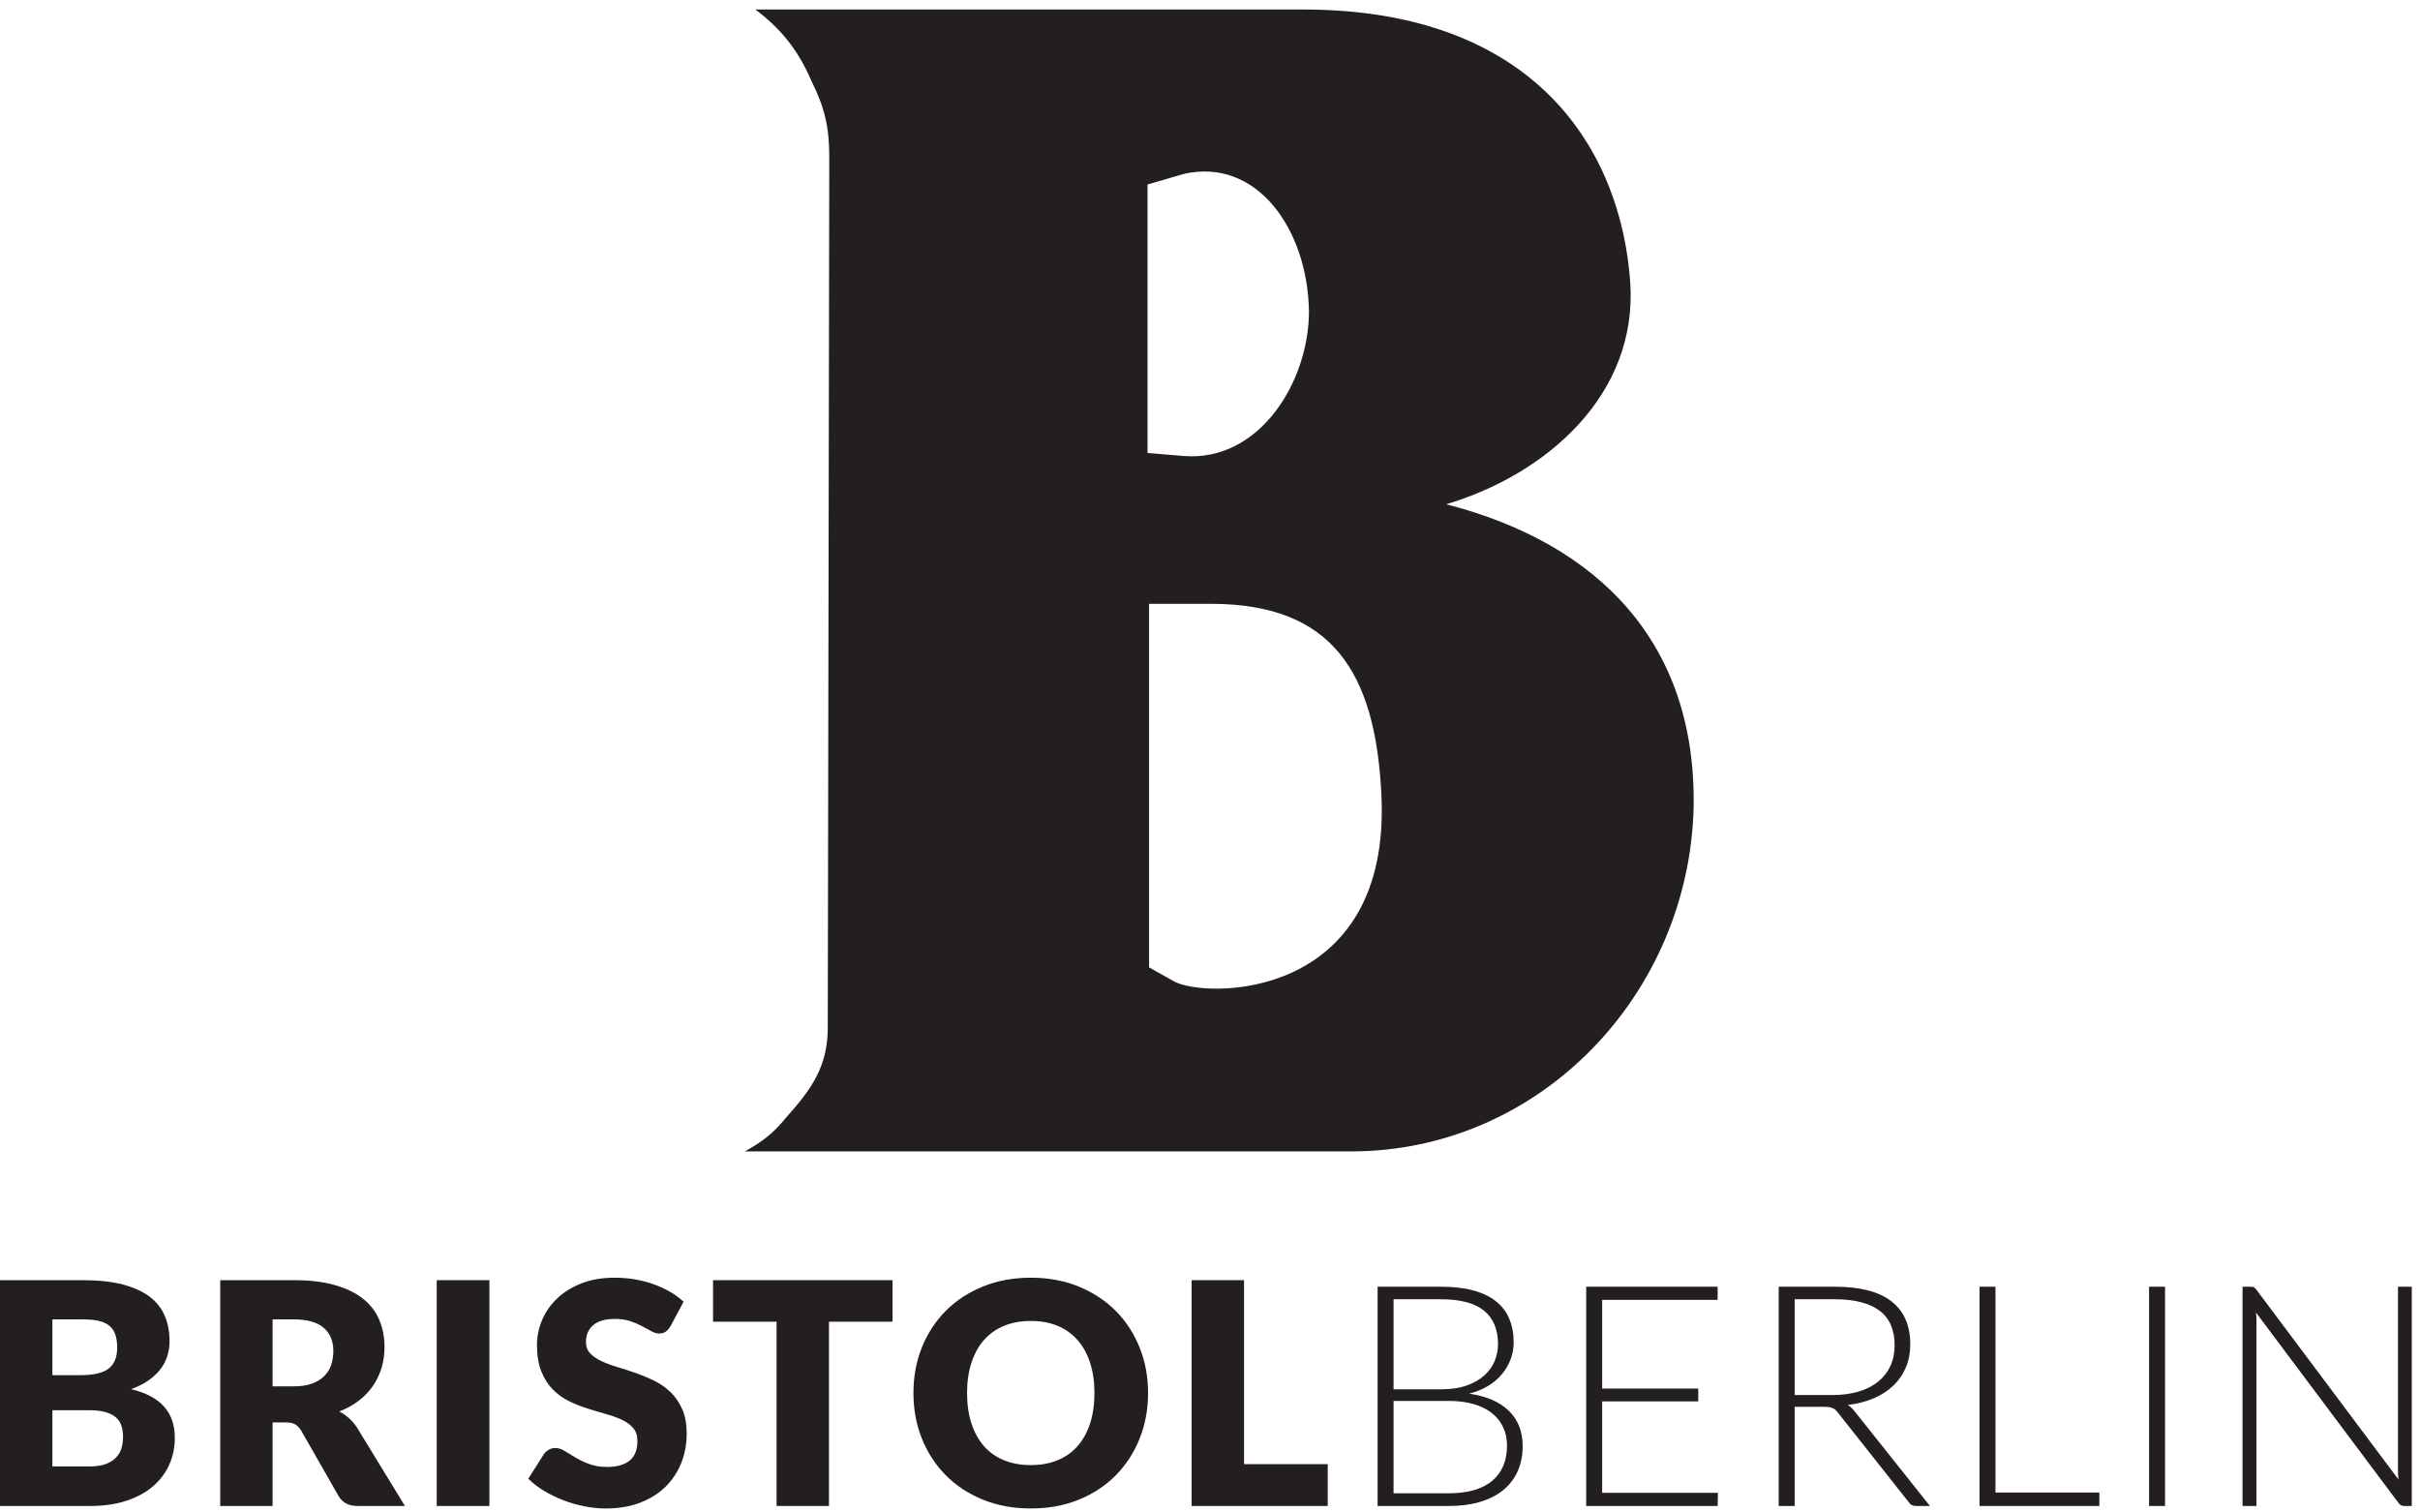
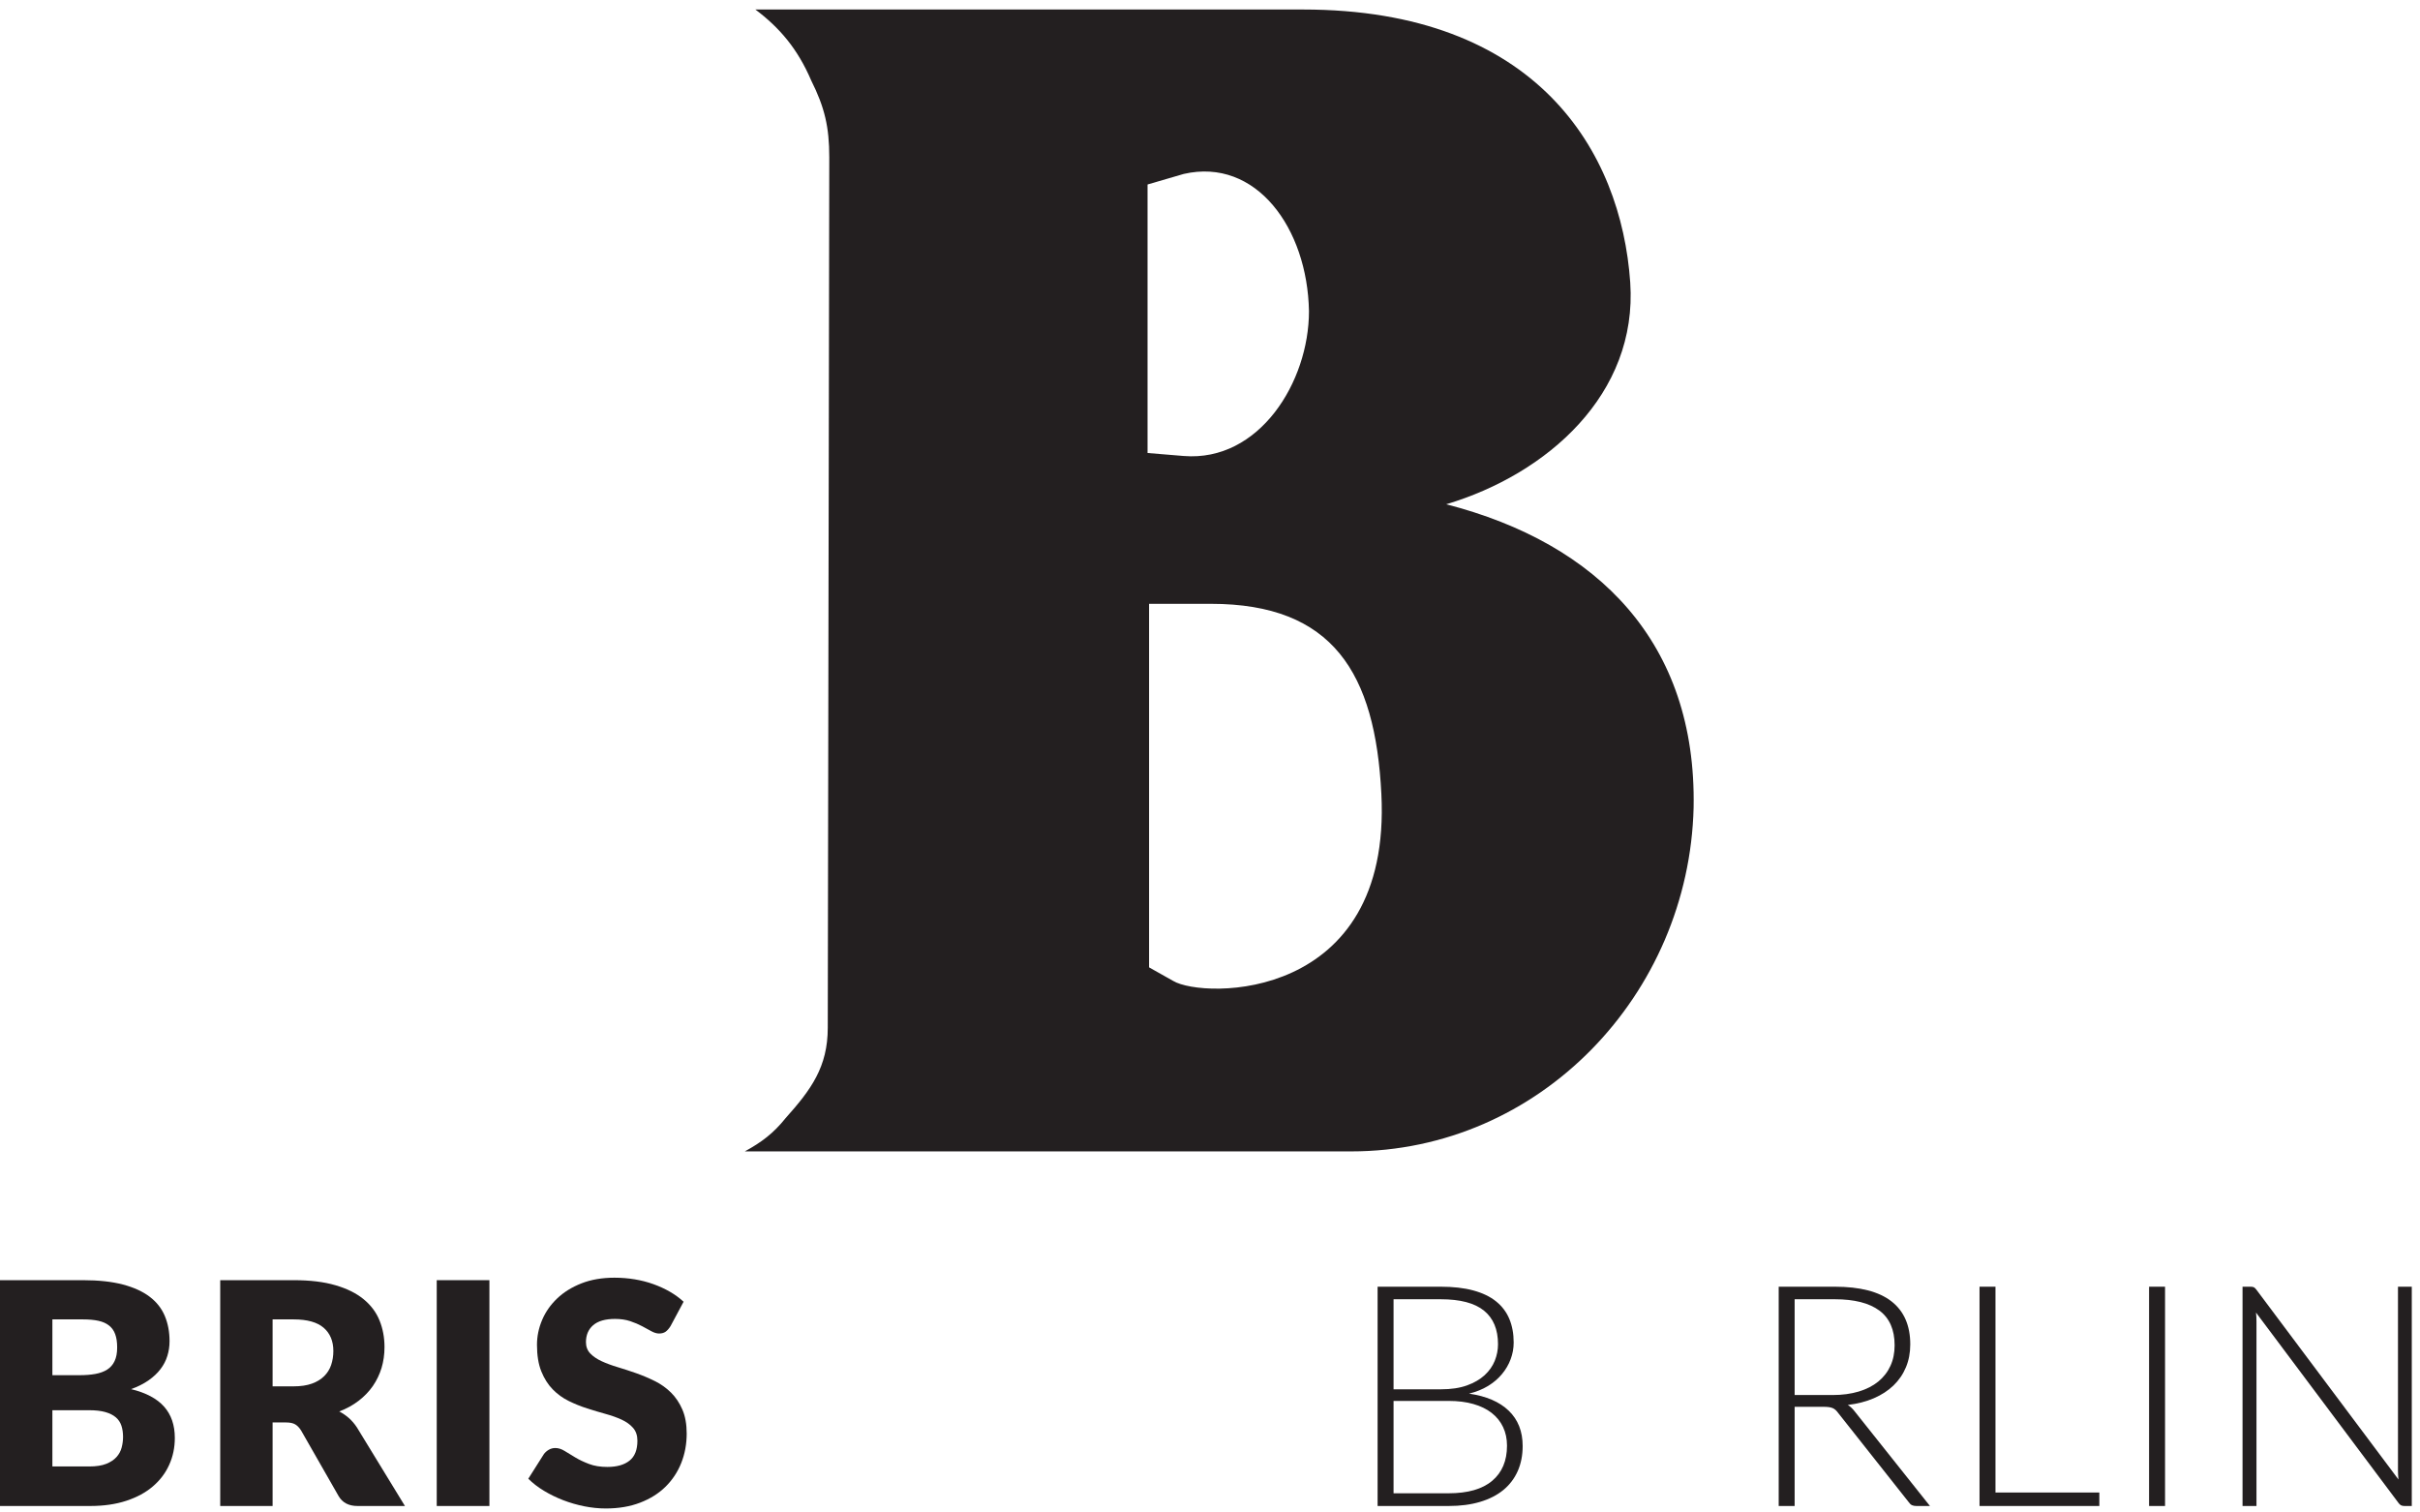
<svg xmlns="http://www.w3.org/2000/svg" width="488" height="305" viewBox="0 0 488 305" version="1.1" xml:space="preserve" style="fill-rule:evenodd;clip-rule:evenodd;stroke-linejoin:round;stroke-miterlimit:2;">
  <g transform="matrix(4.167,0,0,4.167,0,0)">
    <g>
      <path d="M58.6,29.221L55.607,29.221L55.607,46.814L56.775,47.471C58.235,48.347 67.359,48.493 66.848,38.419C66.555,32.579 64.512,29.221 58.6,29.221ZM57.285,8.417L55.533,8.928L55.533,21.922L57.285,22.067C60.935,22.359 63.345,18.491 63.345,15.059C63.271,11.045 60.789,7.614 57.285,8.417ZM65.387,55.72L36.043,55.72C36.846,55.282 37.43,54.844 38.014,54.114C39.255,52.727 40.058,51.632 40.058,49.734L40.131,7.614C40.131,6.154 39.912,5.205 39.255,3.891C38.598,2.358 37.722,1.336 36.554,0.46L63.052,0.46C74.367,0.46 78.455,7.322 78.892,13.673C79.258,19.074 74.878,22.943 69.987,24.403C77.36,26.302 82.104,31.119 81.959,39.076C81.739,48.128 74.512,55.72 65.387,55.72Z" style="fill:rgb(35,31,32);fill-rule:nonzero;" />
      <path d="M4.32,70.967C4.655,70.967 4.928,70.925 5.141,70.84C5.353,70.755 5.519,70.645 5.639,70.51C5.76,70.375 5.843,70.223 5.887,70.052C5.932,69.882 5.955,69.71 5.955,69.534C5.955,69.335 5.928,69.155 5.876,68.995C5.823,68.835 5.733,68.699 5.606,68.59C5.478,68.48 5.309,68.395 5.099,68.335C4.889,68.275 4.625,68.245 4.304,68.245L2.535,68.245L2.535,70.967L4.32,70.967ZM2.535,63.85L2.535,66.55L3.854,66.55C4.135,66.55 4.387,66.53 4.612,66.49C4.837,66.449 5.028,66.38 5.186,66.28C5.343,66.18 5.464,66.042 5.546,65.867C5.629,65.693 5.67,65.473 5.67,65.207C5.67,64.948 5.637,64.731 5.572,64.559C5.508,64.386 5.407,64.247 5.272,64.143C5.137,64.037 4.966,63.962 4.759,63.917C4.551,63.872 4.304,63.85 4.019,63.85L2.535,63.85ZM4.019,61.952C4.774,61.952 5.417,62.023 5.947,62.162C6.477,62.302 6.91,62.5 7.245,62.755C7.58,63.01 7.823,63.32 7.976,63.685C8.129,64.05 8.205,64.457 8.205,64.908C8.205,65.153 8.17,65.389 8.099,65.616C8.03,65.844 7.92,66.056 7.769,66.253C7.62,66.451 7.427,66.632 7.192,66.797C6.957,66.962 6.675,67.105 6.344,67.225C7.064,67.4 7.597,67.683 7.942,68.073C8.287,68.462 8.46,68.967 8.46,69.587C8.46,70.052 8.37,70.485 8.189,70.885C8.01,71.285 7.746,71.634 7.398,71.931C7.051,72.229 6.622,72.461 6.112,72.628C5.602,72.796 5.019,72.88 4.365,72.88L0,72.88L0,61.952L4.019,61.952Z" style="fill:rgb(35,31,32);fill-rule:nonzero;" />
      <path d="M14.212,67.09C14.556,67.09 14.85,67.046 15.094,66.958C15.336,66.871 15.534,66.75 15.689,66.595C15.845,66.44 15.957,66.259 16.027,66.051C16.096,65.844 16.132,65.62 16.132,65.38C16.132,64.9 15.975,64.525 15.663,64.255C15.35,63.985 14.867,63.85 14.212,63.85L13.192,63.85L13.192,67.09L14.212,67.09ZM19.596,72.88L17.302,72.88C16.877,72.88 16.572,72.72 16.386,72.4L14.572,69.228C14.487,69.092 14.392,68.993 14.287,68.931C14.181,68.868 14.032,68.837 13.837,68.837L13.192,68.837L13.192,72.88L10.657,72.88L10.657,61.952L14.212,61.952C15.002,61.952 15.676,62.033 16.233,62.197C16.791,62.359 17.246,62.585 17.598,62.875C17.951,63.165 18.207,63.507 18.367,63.903C18.527,64.297 18.607,64.728 18.607,65.193C18.607,65.547 18.559,65.882 18.465,66.198C18.369,66.512 18.229,66.804 18.045,67.072C17.859,67.339 17.631,67.577 17.358,67.787C17.086,67.997 16.772,68.17 16.417,68.305C16.582,68.39 16.737,68.496 16.882,68.623C17.027,68.751 17.157,68.903 17.272,69.077L19.596,72.88Z" style="fill:rgb(35,31,32);fill-rule:nonzero;" />
      <rect x="21.135" y="61.952" width="2.549" height="10.928" style="fill:rgb(35,31,32);fill-rule:nonzero;" />
      <path d="M32.451,64.172C32.376,64.292 32.298,64.382 32.215,64.443C32.133,64.502 32.026,64.533 31.896,64.533C31.781,64.533 31.657,64.496 31.525,64.424C31.392,64.351 31.242,64.27 31.075,64.18C30.907,64.09 30.717,64.009 30.501,63.936C30.286,63.864 30.041,63.827 29.766,63.827C29.291,63.827 28.937,63.929 28.705,64.131C28.472,64.333 28.356,64.608 28.356,64.952C28.356,65.172 28.427,65.355 28.566,65.5C28.706,65.645 28.889,65.77 29.118,65.875C29.345,65.98 29.605,66.076 29.897,66.163C30.19,66.251 30.489,66.349 30.794,66.456C31.098,66.564 31.397,66.69 31.69,66.835C31.982,66.98 32.242,67.165 32.47,67.39C32.697,67.615 32.882,67.889 33.021,68.211C33.161,68.533 33.231,68.922 33.231,69.377C33.231,69.882 33.143,70.355 32.969,70.795C32.794,71.235 32.54,71.618 32.208,71.947C31.875,72.274 31.465,72.532 30.977,72.719C30.49,72.907 29.936,73 29.316,73C28.976,73 28.63,72.965 28.277,72.895C27.925,72.824 27.584,72.726 27.254,72.599C26.924,72.471 26.614,72.32 26.324,72.145C26.034,71.97 25.781,71.775 25.566,71.56L26.316,70.375C26.376,70.29 26.455,70.219 26.553,70.161C26.65,70.104 26.757,70.074 26.871,70.074C27.021,70.074 27.173,70.122 27.325,70.217C27.477,70.313 27.65,70.417 27.843,70.532C28.035,70.648 28.257,70.752 28.507,70.847C28.757,70.943 29.052,70.99 29.391,70.99C29.851,70.99 30.209,70.889 30.464,70.686C30.719,70.484 30.846,70.162 30.846,69.722C30.846,69.467 30.776,69.26 30.636,69.1C30.496,68.94 30.312,68.808 30.085,68.702C29.857,68.597 29.598,68.505 29.308,68.425C29.018,68.345 28.721,68.256 28.416,68.158C28.111,68.061 27.813,67.941 27.524,67.799C27.234,67.657 26.975,67.469 26.748,67.237C26.52,67.003 26.336,66.714 26.196,66.366C26.056,66.019 25.986,65.59 25.986,65.08C25.986,64.67 26.069,64.27 26.234,63.88C26.399,63.49 26.641,63.143 26.962,62.837C27.281,62.532 27.674,62.288 28.138,62.106C28.603,61.924 29.136,61.832 29.736,61.832C30.071,61.832 30.397,61.859 30.715,61.911C31.032,61.964 31.334,62.041 31.619,62.144C31.904,62.246 32.17,62.368 32.418,62.511C32.665,62.654 32.886,62.815 33.081,62.995L32.451,64.172Z" style="fill:rgb(35,31,32);fill-rule:nonzero;" />
-       <path d="M43.191,63.962L40.116,63.962L40.116,72.88L37.581,72.88L37.581,63.962L34.506,63.962L34.506,61.952L43.191,61.952L43.191,63.962Z" style="fill:rgb(35,31,32);fill-rule:nonzero;" />
-       <path d="M52.964,67.412C52.964,66.872 52.893,66.386 52.754,65.953C52.614,65.521 52.413,65.155 52.15,64.855C51.887,64.555 51.566,64.325 51.186,64.165C50.806,64.005 50.374,63.925 49.888,63.925C49.398,63.925 48.963,64.005 48.58,64.165C48.197,64.325 47.875,64.555 47.612,64.855C47.35,65.155 47.148,65.521 47.009,65.953C46.869,66.386 46.799,66.872 46.799,67.412C46.799,67.957 46.869,68.447 47.009,68.878C47.148,69.311 47.35,69.677 47.612,69.978C47.875,70.278 48.197,70.506 48.58,70.663C48.963,70.822 49.398,70.9 49.888,70.9C50.374,70.9 50.806,70.822 51.186,70.663C51.566,70.506 51.887,70.278 52.15,69.978C52.413,69.677 52.614,69.311 52.754,68.878C52.893,68.447 52.964,67.957 52.964,67.412ZM55.558,67.412C55.558,68.202 55.423,68.938 55.15,69.617C54.878,70.297 54.494,70.889 53.999,71.391C53.504,71.894 52.907,72.287 52.21,72.573C51.512,72.858 50.739,73 49.888,73C49.039,73 48.263,72.858 47.563,72.573C46.864,72.287 46.264,71.894 45.767,71.391C45.27,70.889 44.885,70.297 44.612,69.617C44.34,68.938 44.204,68.202 44.204,67.412C44.204,66.622 44.34,65.887 44.612,65.207C44.885,64.528 45.27,63.938 45.767,63.438C46.264,62.938 46.864,62.545 47.563,62.26C48.263,61.975 49.039,61.832 49.888,61.832C50.739,61.832 51.512,61.976 52.21,62.264C52.907,62.551 53.504,62.945 53.999,63.445C54.494,63.945 54.878,64.535 55.15,65.215C55.423,65.895 55.558,66.627 55.558,67.412Z" style="fill:rgb(35,31,32);fill-rule:nonzero;" />
-       <path d="M64.252,70.855L64.252,72.88L57.667,72.88L57.667,61.952L60.202,61.952L60.202,70.855L64.252,70.855Z" style="fill:rgb(35,31,32);fill-rule:nonzero;" />
      <path d="M70.101,72.265C71.031,72.265 71.734,72.064 72.212,71.661C72.689,71.259 72.928,70.693 72.928,69.962C72.928,69.627 72.865,69.326 72.737,69.059C72.61,68.791 72.426,68.564 72.186,68.376C71.946,68.189 71.651,68.045 71.301,67.945C70.951,67.845 70.553,67.795 70.108,67.795L67.438,67.795L67.438,72.265L70.101,72.265ZM67.438,62.875L67.438,67.233L69.733,67.233C70.223,67.233 70.642,67.17 70.99,67.045C71.337,66.92 71.622,66.755 71.845,66.55C72.067,66.345 72.231,66.113 72.336,65.853C72.441,65.592 72.493,65.324 72.493,65.05C72.493,64.335 72.267,63.793 71.814,63.426C71.362,63.059 70.664,62.875 69.719,62.875L67.438,62.875ZM69.719,62.268C70.323,62.268 70.848,62.327 71.294,62.448C71.738,62.568 72.106,62.743 72.396,62.976C72.686,63.208 72.901,63.492 73.041,63.827C73.18,64.162 73.251,64.542 73.251,64.967C73.251,65.247 73.202,65.518 73.104,65.778C73.008,66.037 72.867,66.278 72.684,66.497C72.502,66.717 72.277,66.908 72.01,67.072C71.742,67.234 71.436,67.358 71.091,67.443C71.926,67.563 72.567,67.839 73.014,68.271C73.462,68.703 73.686,69.273 73.686,69.978C73.686,70.427 73.606,70.832 73.446,71.193C73.286,71.552 73.053,71.858 72.749,72.108C72.443,72.358 72.068,72.549 71.624,72.681C71.178,72.814 70.674,72.88 70.108,72.88L66.666,72.88L66.666,62.268L69.719,62.268Z" style="fill:rgb(35,31,32);fill-rule:nonzero;" />
-       <path d="M83.136,72.242L83.121,72.88L76.761,72.88L76.761,62.268L83.121,62.268L83.121,62.905L77.533,62.905L77.533,67.195L82.183,67.195L82.183,67.818L77.533,67.818L77.533,72.242L83.136,72.242Z" style="fill:rgb(35,31,32);fill-rule:nonzero;" />
      <path d="M88.686,67.51C89.156,67.51 89.577,67.453 89.95,67.341C90.322,67.229 90.637,67.068 90.895,66.858C91.152,66.648 91.348,66.395 91.483,66.1C91.619,65.805 91.686,65.473 91.686,65.103C91.686,64.348 91.44,63.787 90.947,63.422C90.455,63.058 89.736,62.875 88.791,62.875L86.848,62.875L86.848,67.51L88.686,67.51ZM93.396,72.88L92.736,72.88C92.651,72.88 92.58,72.866 92.522,72.839C92.465,72.811 92.411,72.76 92.361,72.685L88.956,68.38C88.916,68.324 88.875,68.278 88.833,68.238C88.79,68.198 88.742,68.166 88.69,68.144C88.637,68.121 88.575,68.105 88.503,68.095C88.429,68.085 88.341,68.08 88.236,68.08L86.848,68.08L86.848,72.88L86.076,72.88L86.076,62.268L88.791,62.268C90.011,62.268 90.925,62.503 91.532,62.976C92.139,63.449 92.443,64.143 92.443,65.058C92.443,65.462 92.374,65.832 92.233,66.167C92.094,66.502 91.892,66.796 91.63,67.049C91.367,67.301 91.05,67.507 90.678,67.667C90.304,67.827 89.886,67.935 89.421,67.99C89.541,68.065 89.648,68.165 89.744,68.29L93.396,72.88Z" style="fill:rgb(35,31,32);fill-rule:nonzero;" />
-       <path d="M101.593,72.228L101.593,72.88L95.795,72.88L95.795,62.268L96.567,62.268L96.567,72.228L101.593,72.228Z" style="fill:rgb(35,31,32);fill-rule:nonzero;" />
+       <path d="M101.593,72.228L101.593,72.88L95.795,72.88L95.795,62.268L96.567,62.268L96.567,72.228L101.593,72.228" style="fill:rgb(35,31,32);fill-rule:nonzero;" />
      <rect x="104" y="62.268" width="0.773" height="10.612" style="fill:rgb(35,31,32);fill-rule:nonzero;" />
      <path d="M116.713,62.268L116.713,72.88L116.353,72.88C116.287,72.88 116.234,72.868 116.192,72.846C116.149,72.824 116.108,72.785 116.068,72.73L109.175,63.52C109.191,63.67 109.197,63.813 109.197,63.948L109.197,72.88L108.523,72.88L108.523,62.268L108.906,62.268C108.975,62.268 109.03,62.277 109.067,62.293C109.104,62.311 109.146,62.35 109.191,62.409L116.068,71.597C116.053,71.448 116.045,71.305 116.045,71.17L116.045,62.268L116.713,62.268Z" style="fill:rgb(35,31,32);fill-rule:nonzero;" />
    </g>
  </g>
</svg>